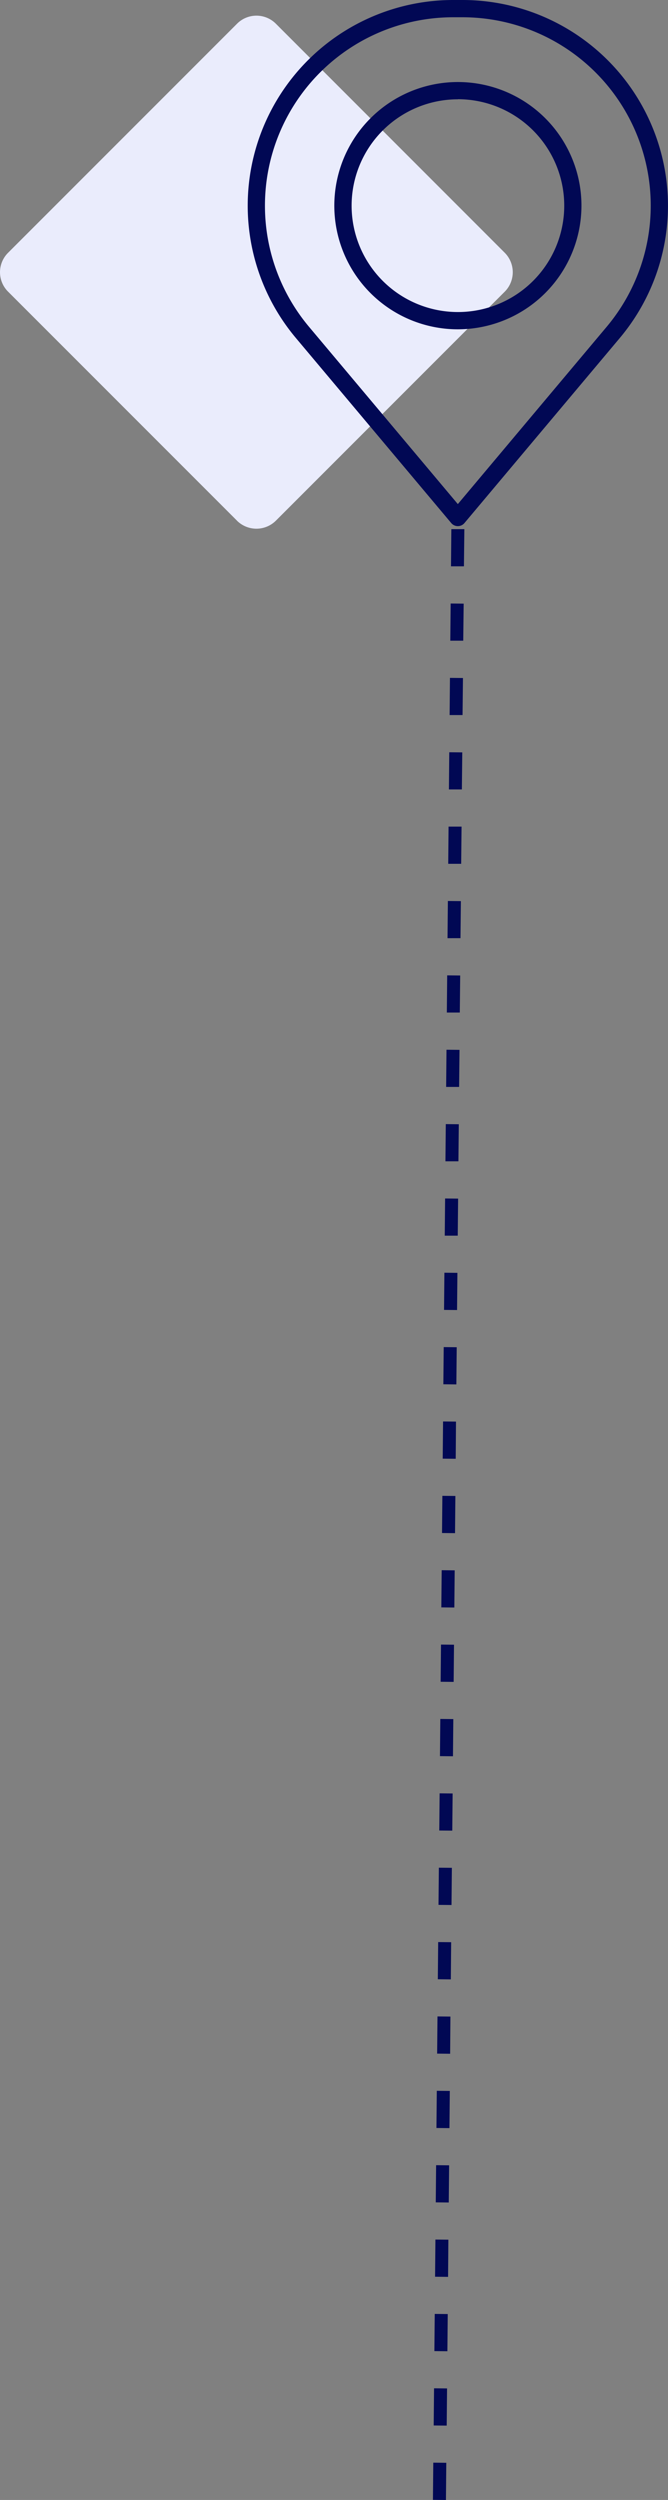
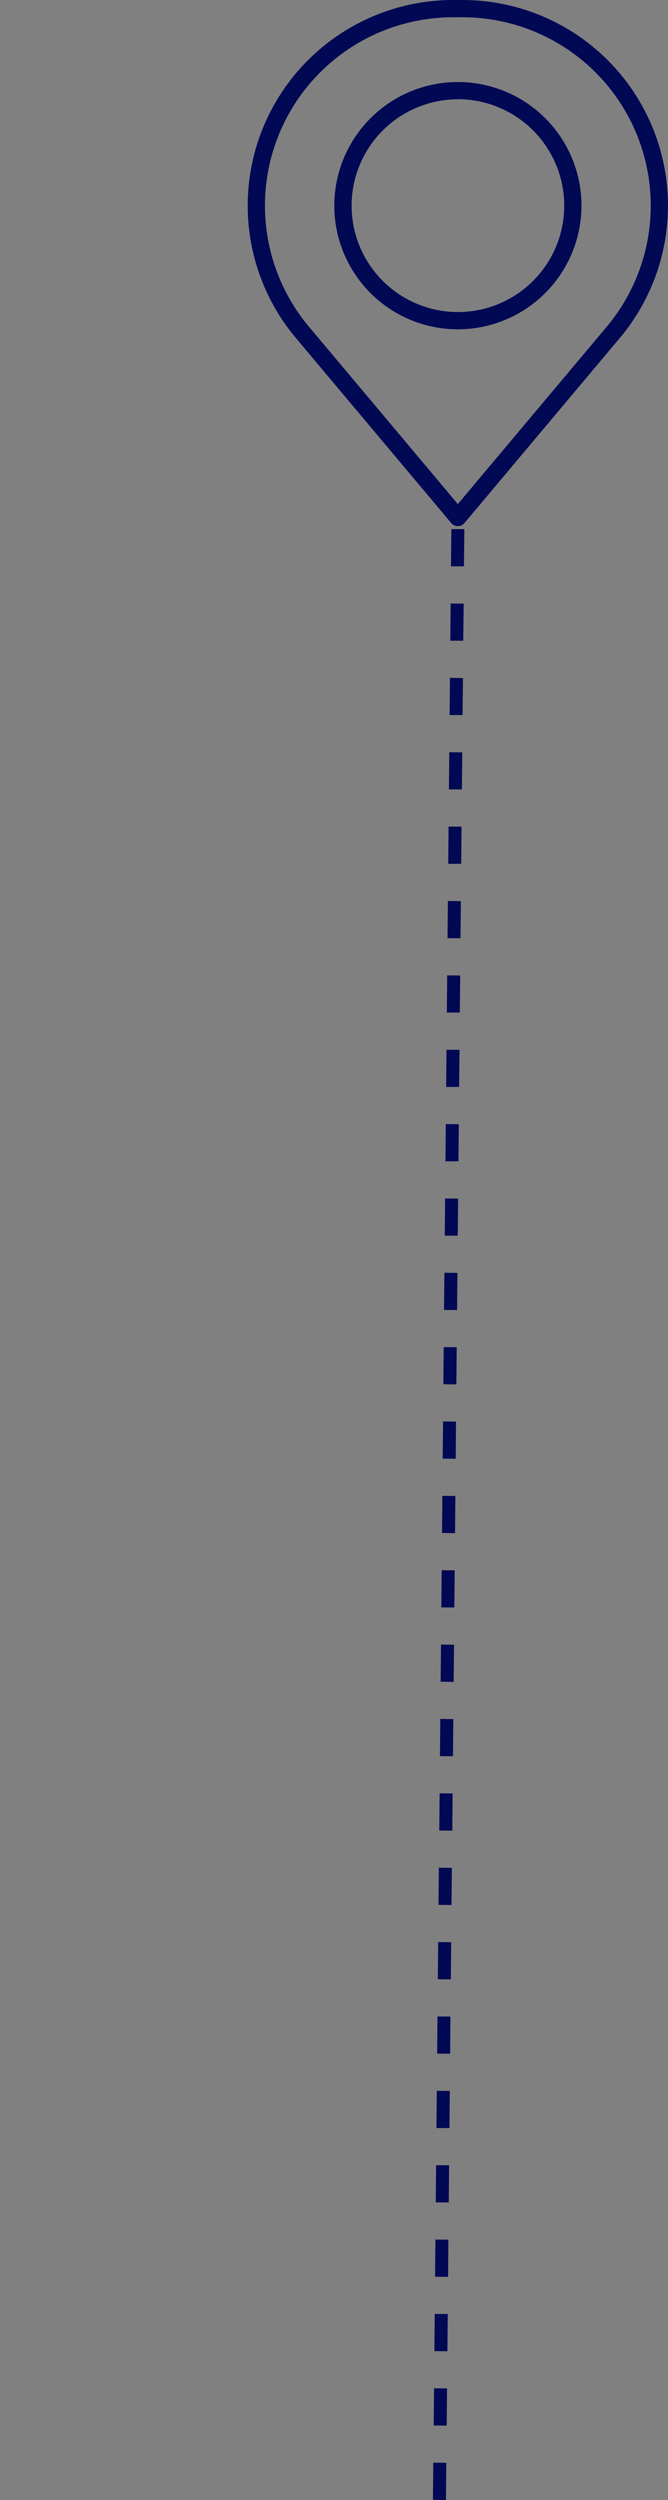
<svg xmlns="http://www.w3.org/2000/svg" width="35.948" height="134.458" viewBox="0 0 35.948 134.458">
  <rect x="0" y="0" width="35.948" height="134.458" fill="#808080" stroke="none" />
  <g id="Groupe_4980" data-name="Groupe 4980" transform="translate(-545.861 -835.041)">
    <path id="Ligne_44" data-name="Ligne 44" d="M.359,106l-.7-.007.019-2,.7.007ZM.4,102l-.7-.007.019-2,.7.007Zm.037-4-.7-.007.019-2,.7.007Zm.037-4-.7-.007.019-2L.49,92Zm.037-4-.7-.007.019-2,.7.007Zm.037-4-.7-.007.019-2,.7.007Zm.037-4-.7-.007.019-2L.6,80Zm.037-4-.7-.007.019-2L.64,76Zm.037-4-.7-.007.019-2,.7.007ZM.7,70,0,69.994l.019-2,.7.007Zm.037-4-.7-.007.019-2,.7.007Zm.037-4-.7-.007.019-2,.7.007Zm.037-4-.7-.007.019-2,.7.007Zm.037-4-.7-.007.019-2,.7.007Zm.037-4-.7-.007.019-2L.9,48ZM.92,46l-.7-.007.019-2,.7.007Zm.037-4-.7-.007.019-2,.7.007Zm.037-4L.295,38l.019-2,.7.007Zm.037-4L.332,34l.019-2,.7.007Zm.037-4L.37,30l.019-2,.7.007Zm.037-4L.407,26l.019-2,.7.007Zm.037-4L.444,22l.019-2,.7.007Zm.037-4L.482,18,.5,16,1.2,16Zm.037-4L.519,14l.019-2,.7.007Zm.037-4L.557,10,.575,8l.7.007Zm.037-4L.594,6,.613,4l.7.007Zm.037-4L.631,2,.65,0,1.35,0Z" transform="translate(569.5 863.5)" fill="#010854" />
    <g id="Groupe_4978" data-name="Groupe 4978">
-       <path id="Tracé_2857" data-name="Tracé 2857" d="M34.6,72.833,22.282,60.517a1.476,1.476,0,0,1,0-2.094L34.6,46.107a1.476,1.476,0,0,1,2.094,0L49.008,58.423a1.485,1.485,0,0,1,0,2.094L36.692,72.833a1.486,1.486,0,0,1-2.094,0" transform="translate(524.015 790.212)" fill="#eaecfc" />
      <g id="Groupe_4826" data-name="Groupe 4826" transform="translate(559.191 835.041)">
        <g id="Groupe_4818" data-name="Groupe 4818" transform="translate(0)">
          <path id="Tracé_1711" data-name="Tracé 1711" d="M1327.369,922.851a.465.465,0,0,1-.355-.166l-8.361-9.954a11.063,11.063,0,0,1,8.471-18.178h.491a11.063,11.063,0,0,1,8.471,18.178l-8.361,9.954A.465.465,0,0,1,1327.369,922.851Zm-.245-27.37a10.134,10.134,0,0,0-7.76,16.653l8.005,9.531,8.006-9.531h0a10.134,10.134,0,0,0-7.76-16.653Z" transform="translate(-1316.061 -894.553)" fill="#010854" />
        </g>
        <g id="Groupe_4819" data-name="Groupe 4819" transform="translate(4.661 4.413)">
          <path id="Tracé_1712" data-name="Tracé 1712" d="M1329.177,913.976a6.65,6.65,0,1,1,6.649-6.65A6.658,6.658,0,0,1,1329.177,913.976Zm0-12.371a5.721,5.721,0,1,0,5.722,5.722A5.727,5.727,0,0,0,1329.177,901.6Z" transform="translate(-1322.526 -900.677)" fill="#010854" />
        </g>
      </g>
    </g>
  </g>
</svg>